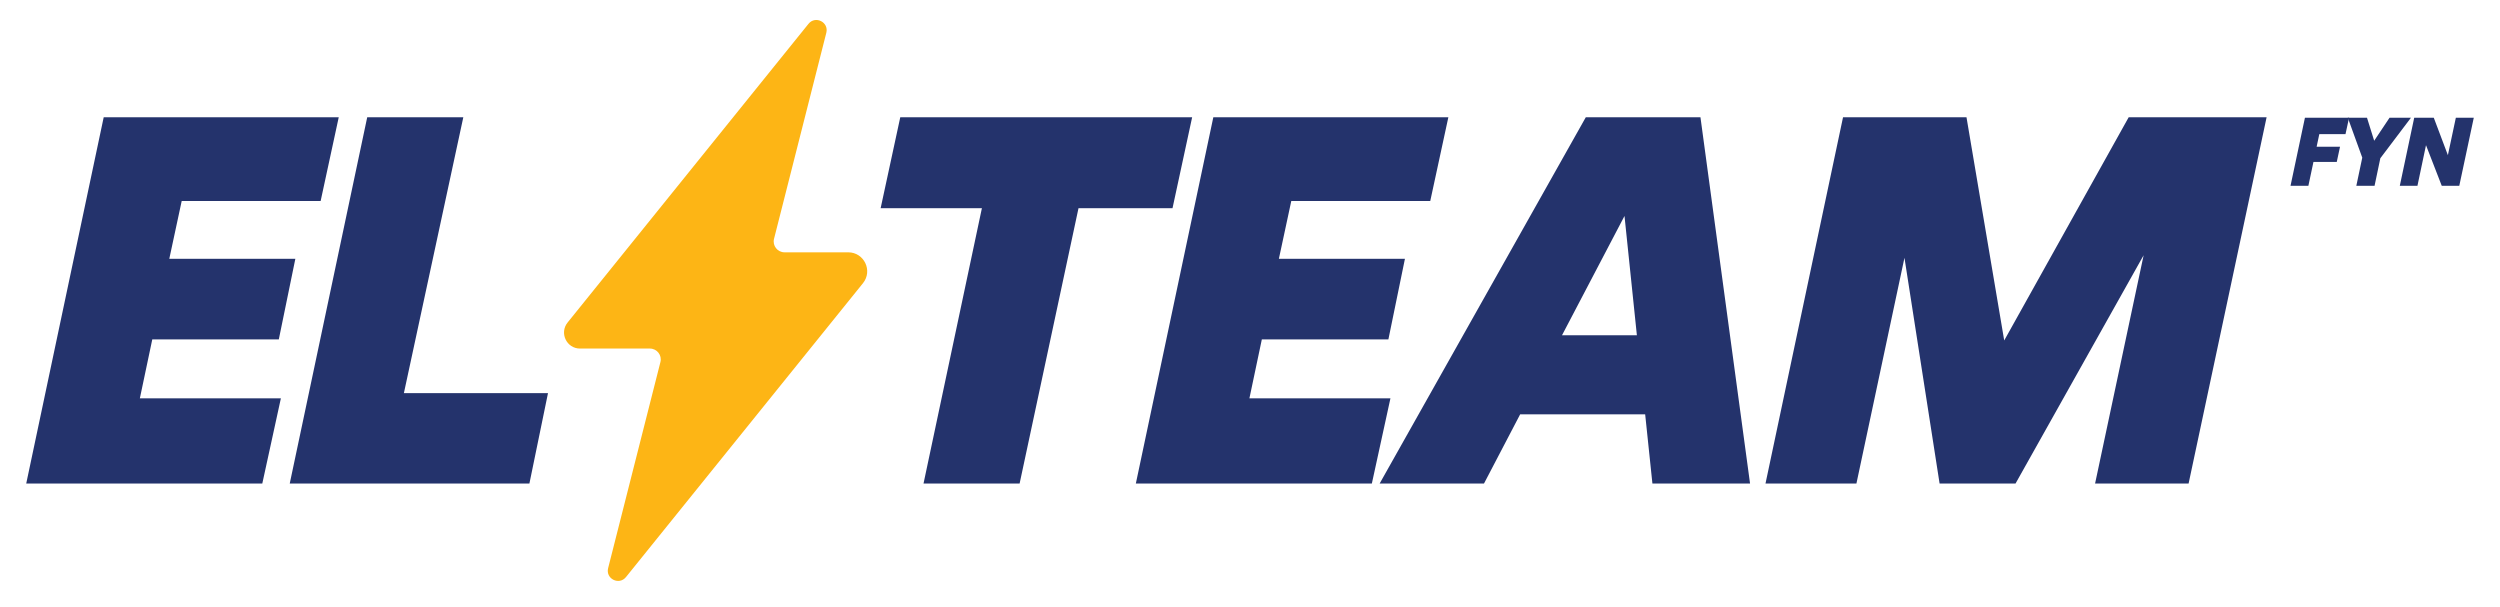
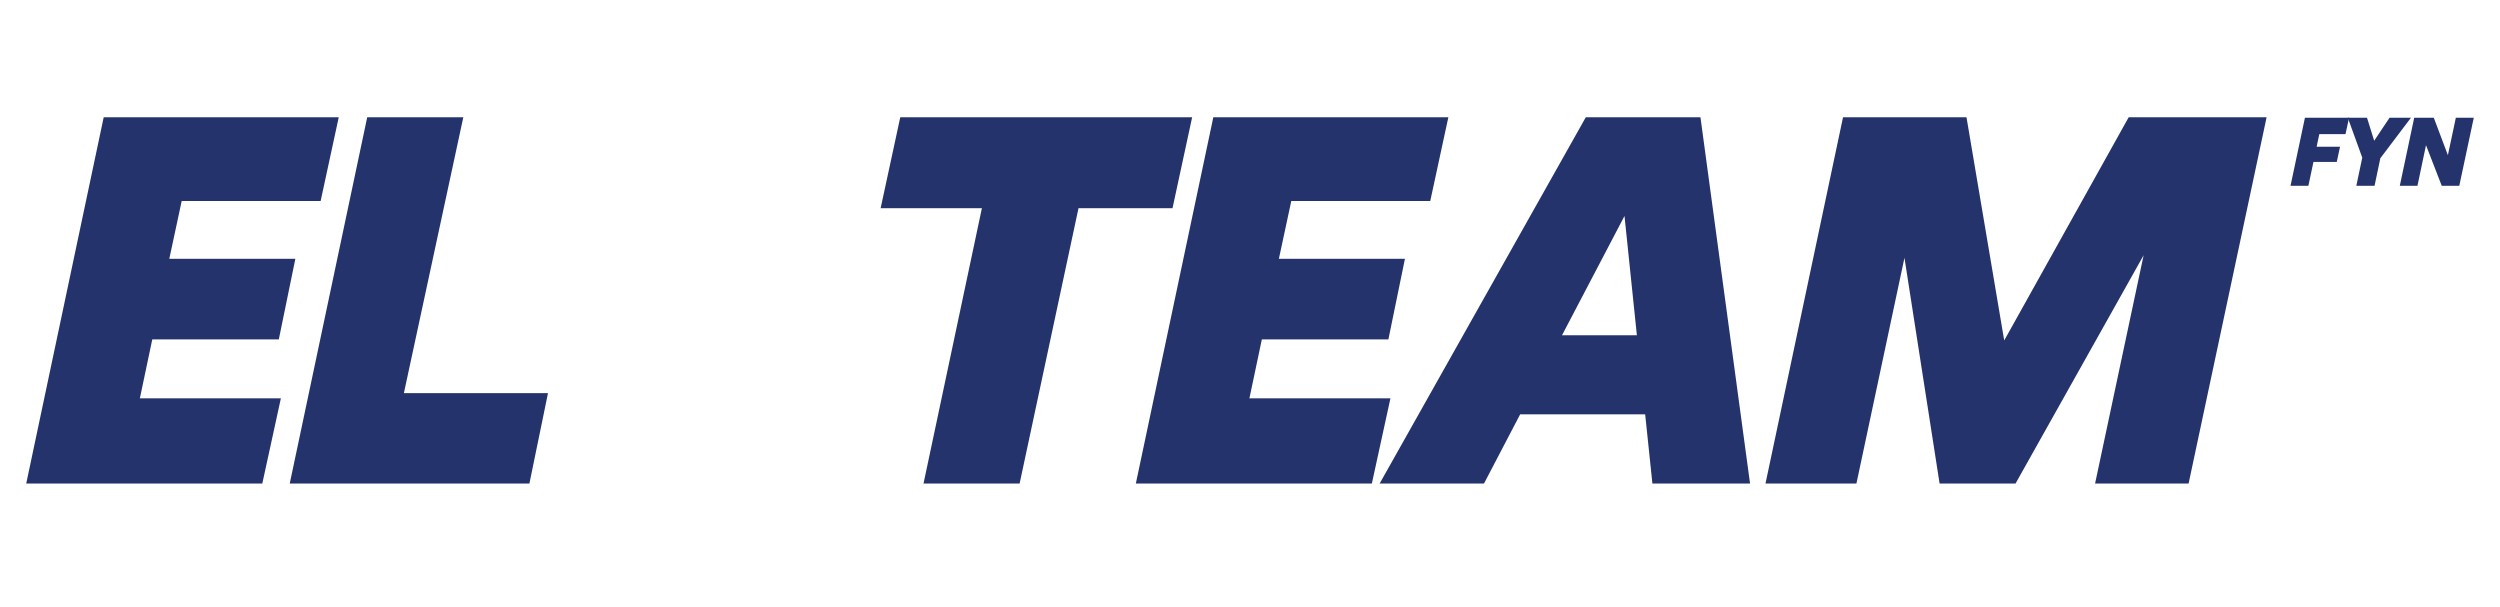
<svg xmlns="http://www.w3.org/2000/svg" id="Layer_1" x="0px" y="0px" viewBox="0 0 841.89 204.49" style="enable-background:new 0 0 841.89 204.49;" xml:space="preserve">
  <style type="text/css">
	.st0{fill:#FDB515;}
	.st1{fill:#24336C;}
</style>
  <path d="M45.91,114.44" />
-   <path class="st0" d="M272.26,8.03l-81.12,100.58c-2.84,3.52-0.33,8.77,4.19,8.77h23.53c2.38,0,4.13,2.24,3.54,4.55l-17.61,69.4  c-0.91,3.58,3.69,5.88,6.01,3l79.81-98.96c3.37-4.18,0.4-10.4-4.97-10.4H264.2c-2.38,0-4.13-2.24-3.54-4.55l17.61-69.39  C279.17,7.45,274.57,5.15,272.26,8.03z" />
  <path d="M45.91,114.82" />
  <g>
    <g>
      <path class="st1" d="M8.83,162.84L34.92,39.5h79.15l-6.09,28.18H61.19l-4.18,19.48h42.45l-5.57,27.14H51.28l-4.18,19.83h47.49    l-6.26,28.7H8.83z" />
      <path class="st1" d="M97.57,162.84L123.66,39.5h32.36l-20.01,92.89h48.53l-6.26,30.44H97.57z" />
      <path class="st1" d="M363.19,70.12l-19.83,92.72H311l19.66-92.72h-34.1l6.61-30.62h98.29l-6.61,30.62H363.19z" />
      <path class="st1" d="M382.5,162.84L408.59,39.5h79.15l-6.09,28.18h-46.8l-4.18,19.48h42.45l-5.57,27.14h-42.62l-4.18,19.83h47.49    l-6.26,28.7H382.5z" />
      <path class="st1" d="M554.02,139.53h-42.1l-12.18,23.31h-35.14L534.02,39.5h38.62l16.7,123.34h-32.88L554.02,139.53z     M526.01,112.91h25.22l-4.17-40.18L526.01,112.91z" />
      <path class="st1" d="M716.84,39.5h46.45l-26.27,123.34h-31.49l16.35-76.89l-43.14,76.89h-25.57l-11.83-76.02l-16.18,76.02h-30.62    L620.65,39.5h41.58l12.7,75.15L716.84,39.5z" />
    </g>
    <g>
      <path class="st1" d="M771.35,62.56l4.85-22.91h14.86l-1.2,5.53h-8.82l-0.9,4.23h7.88l-1.1,5.11h-7.85l-1.71,8.05H771.35z" />
      <path class="st1" d="M790.64,39.65h6.46l2.42,7.75l5.17-7.75h7.21l-10.31,13.64l-1.94,9.27h-6.14l2-9.47L790.64,39.65z" />
      <path class="st1" d="M822.27,62.56l-5.3-13.67l-2.88,13.67h-5.94l4.85-22.91h6.59l4.75,12.6l2.68-12.6h6.04l-4.88,22.91H822.27z" />
    </g>
  </g>
</svg>